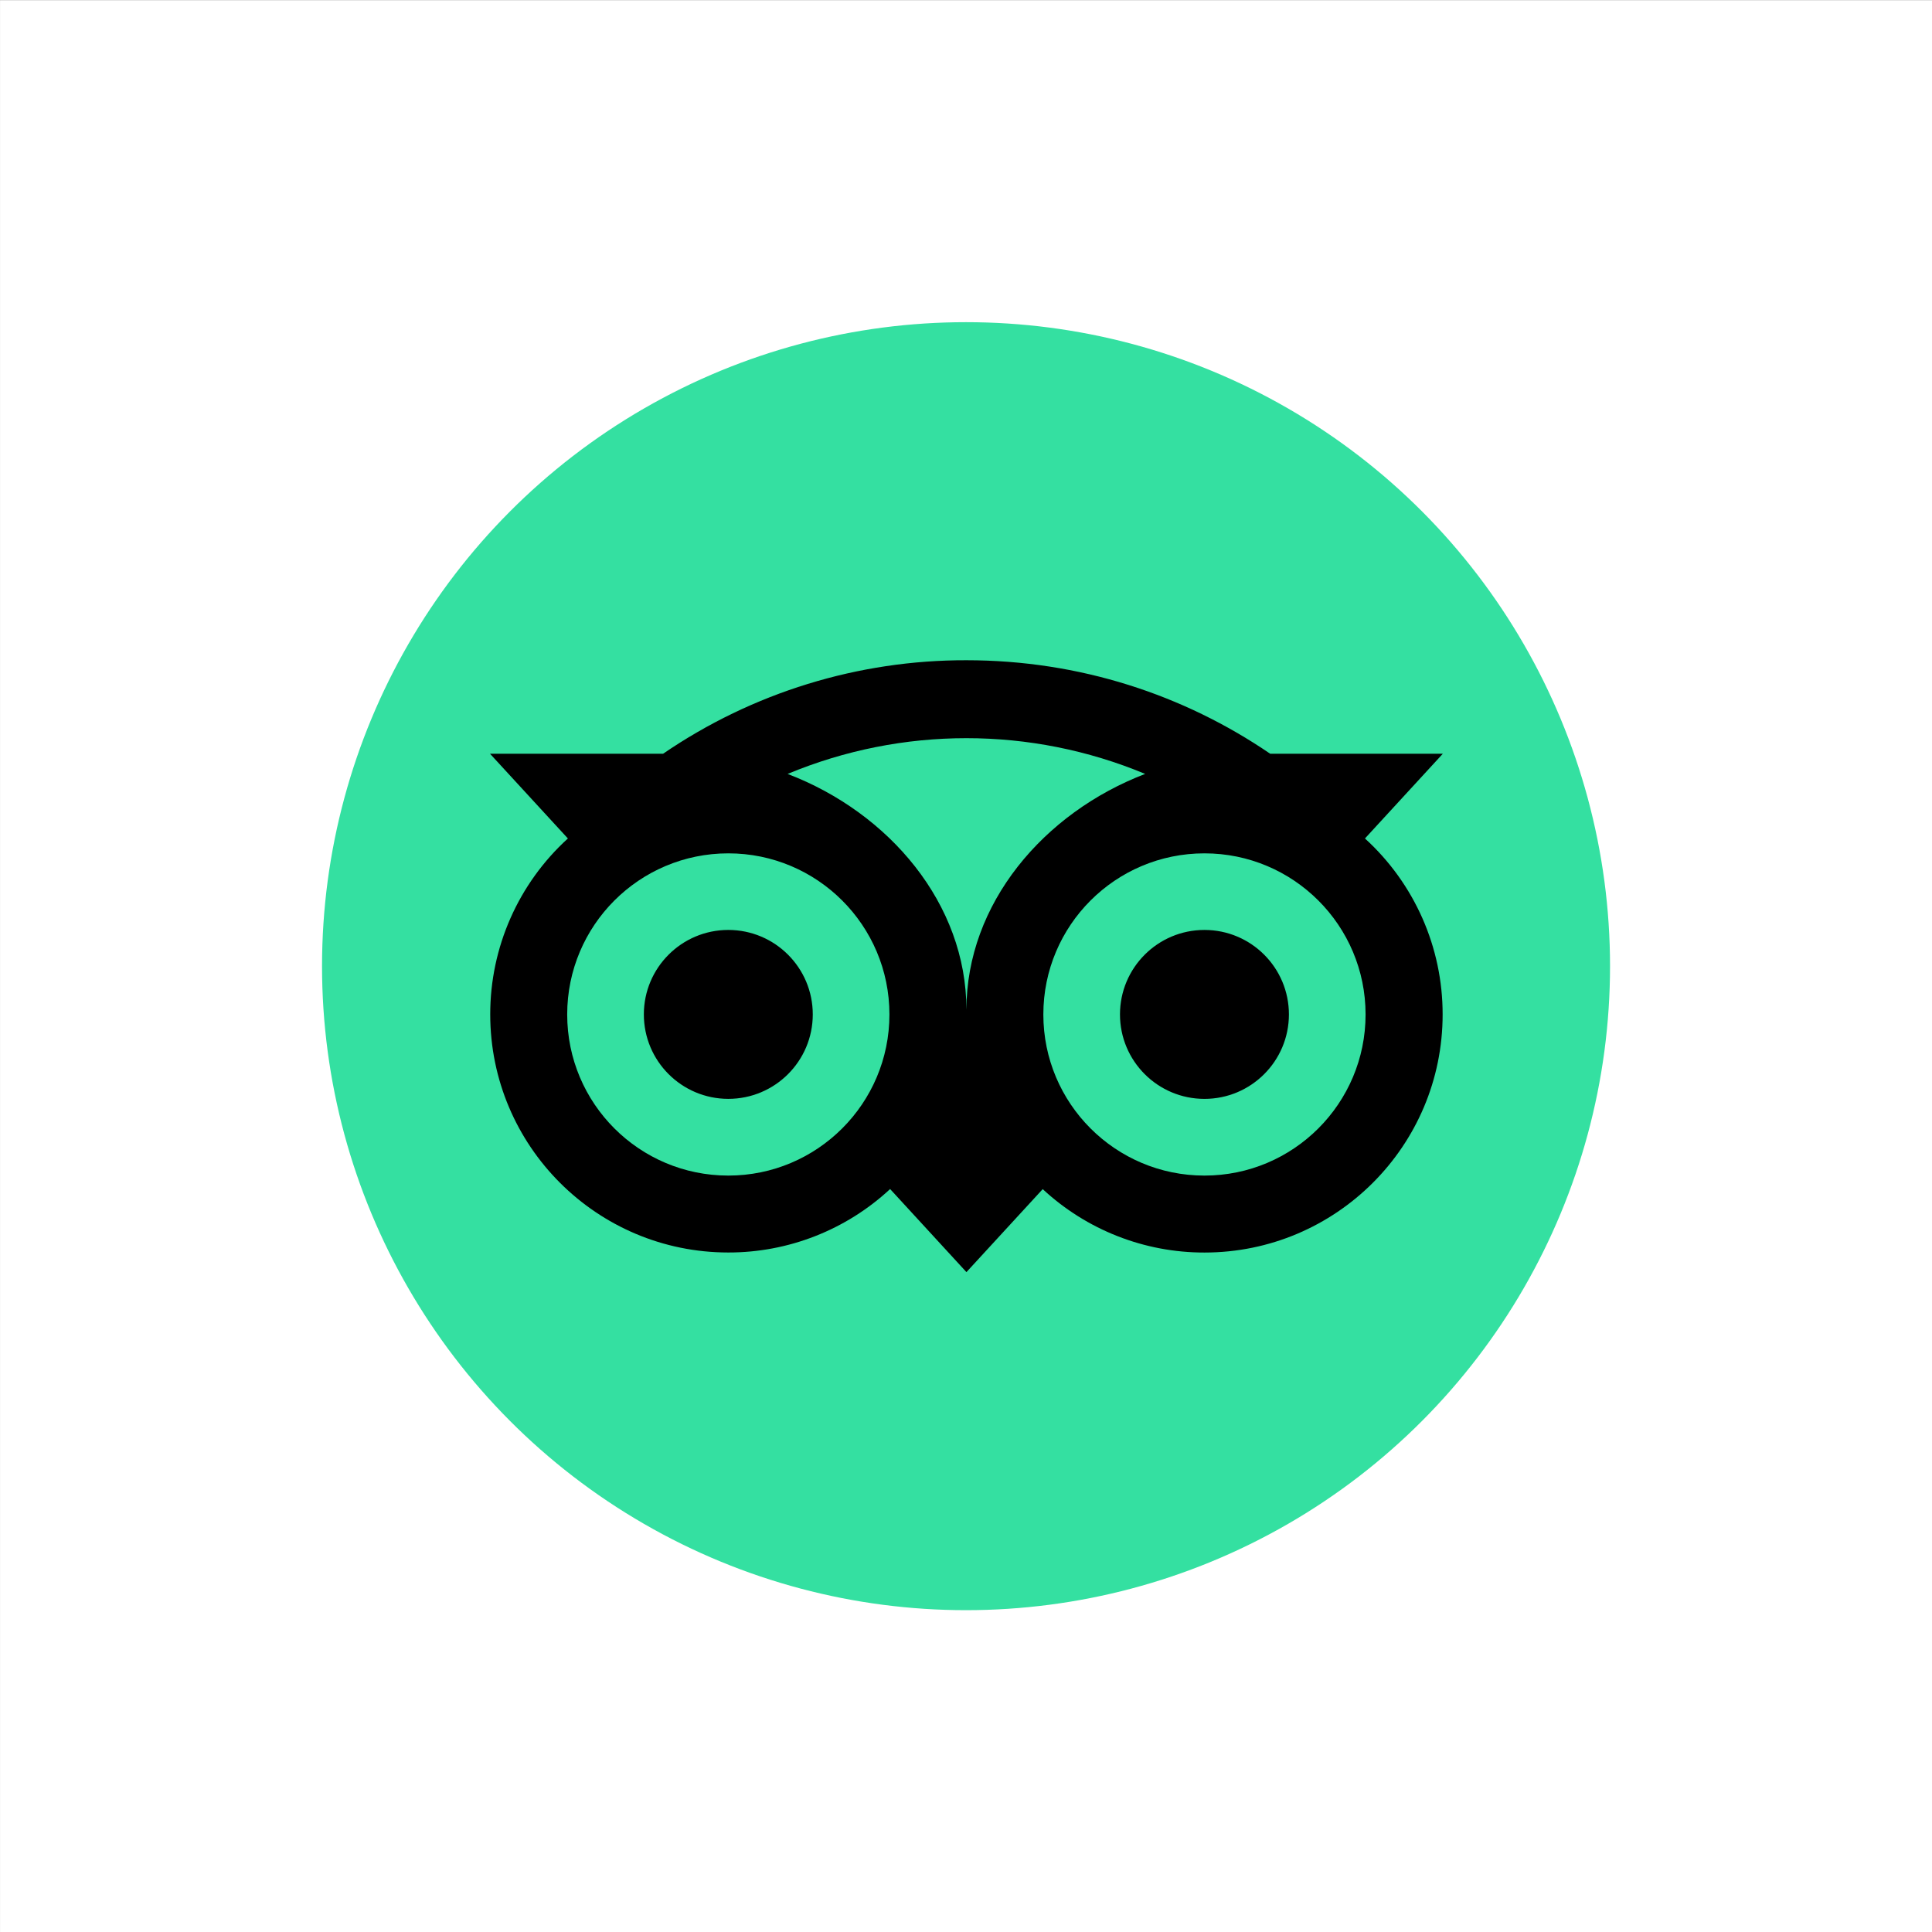
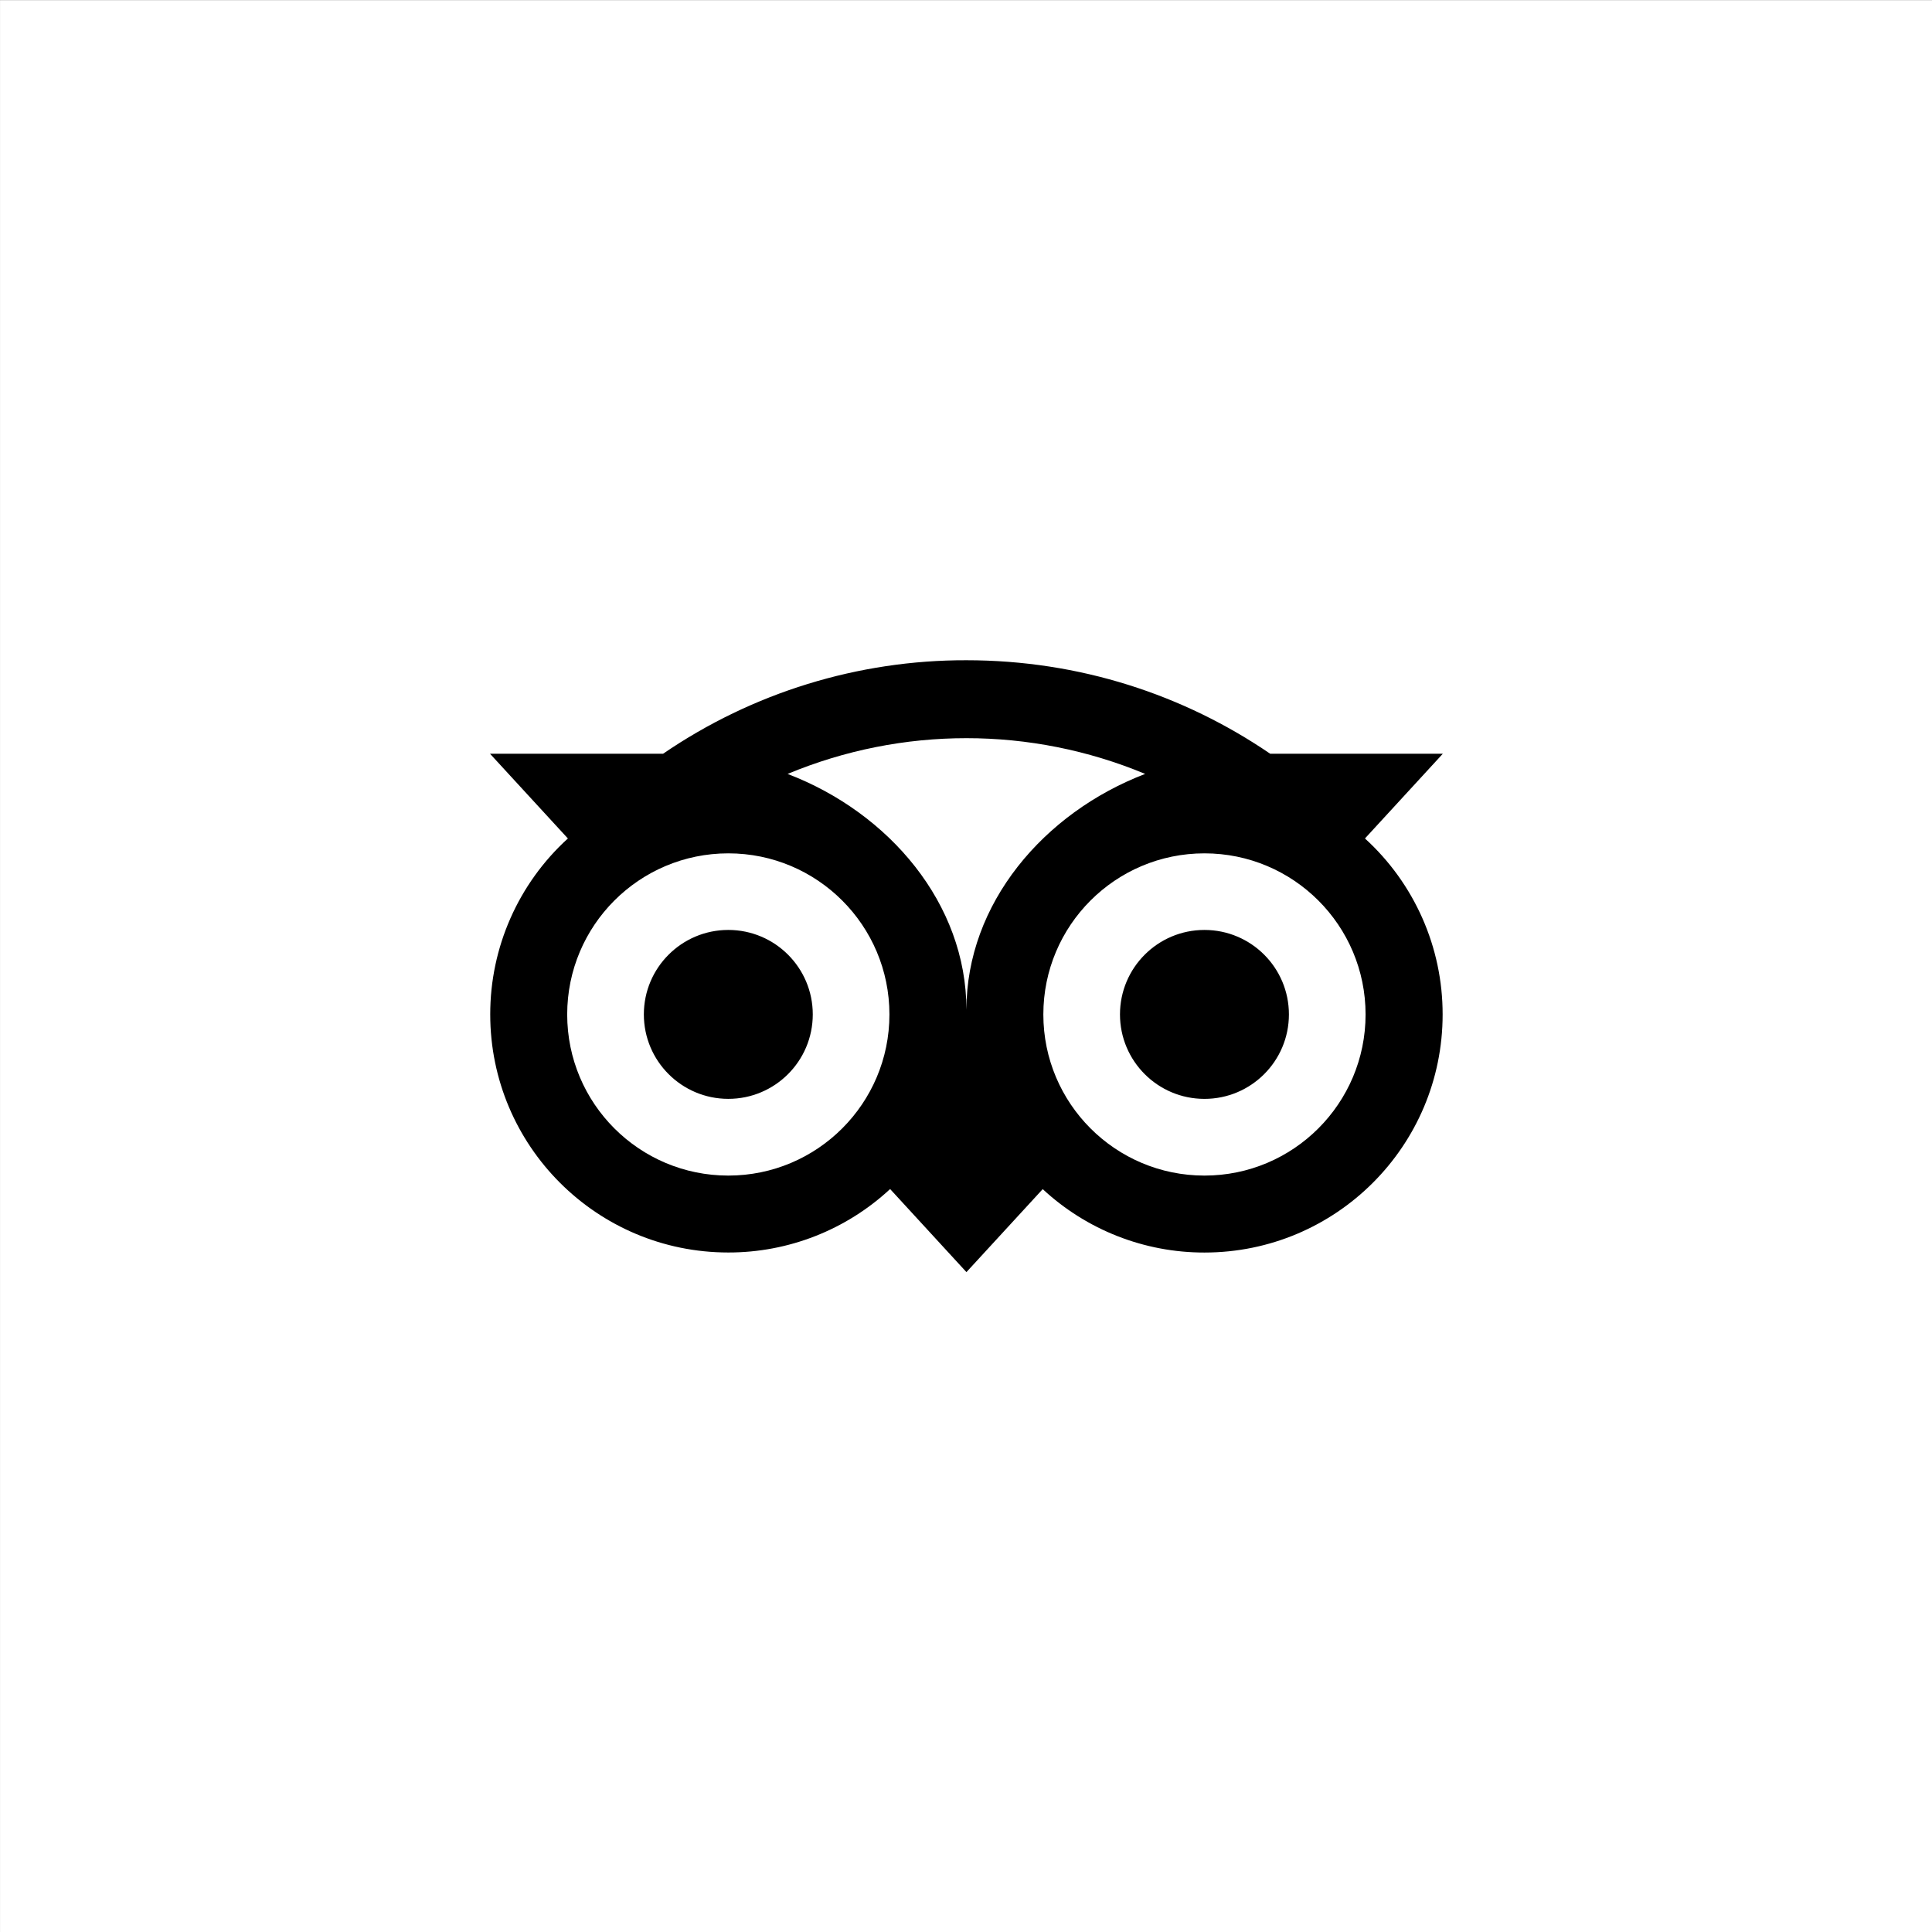
<svg xmlns="http://www.w3.org/2000/svg" version="1.1" id="Layer_1" x="0px" y="0px" viewBox="0 0 3000 3000" style="enable-background:new 0 0 3000 3000;" xml:space="preserve">
  <rect x="0" y="0" width="3000" height="3000" fill="#808080" stroke="none" />
  <style type="text/css">
	.st0{fill:#FFFFFF;}
	.st1{fill:#34E0A1;}
</style>
  <rect x="0.05" y="0.27" class="st0" width="3000" height="3000" />
  <g>
-     <circle class="st1" cx="1500.05" cy="1500.27" r="1000" />
-     <path d="M2119.49,1301.97l120.96-131.61h-268.17c-134.23-91.66-296.33-145.15-471.68-145.15   c-168.03-0.34-332.22,50.27-470.9,145.15H760.85l120.96,131.61c-76.92,70-120.71,169.22-120.58,273.22   c0,204.16,165.52,369.67,369.69,369.67c93.2,0.13,182.98-35.08,251.24-98.53l118.52,129l118.45-128.86   c68.25,63.4,158,98.59,251.15,98.46c204.17,0,369.83-165.52,369.83-369.67C2240.25,1471.23,2196.44,1371.98,2119.49,1301.97z    M1130.92,1825.44c-138.18,0-250.18-111.94-250.18-250.18s112.01-250.18,250.18-250.18c138.18,0,250.18,112.01,250.18,250.18   C1381.1,1713.36,1269.09,1825.44,1130.92,1825.44z M1500.66,1567.98c0-164.63-119.75-305.87-277.66-366.22   c177.67-74.02,377.53-74.03,555.21-0.03c0.03-0.01,0.05-0.02,0.08-0.03v0.06c0,0,0,0,0,0h0v0c-0.03-0.01-0.05-0.02-0.08-0.03   C1620.35,1262.16,1500.66,1403.4,1500.66,1567.98z M1870.28,1825.44c-138.18,0-250.18-111.94-250.18-250.18   s112.01-250.18,250.18-250.18c138.18,0,250.18,112.01,250.18,250.18C2120.46,1713.36,2008.45,1825.44,1870.28,1825.44z    M1262.07,1575.17c0,0.03,0,0.06,0,0.09c-0.05,72.43-58.81,131.1-131.24,131.05c-72.43-0.05-131.11-58.81-131.06-131.24   c0.05-72.39,58.75-131.06,131.15-131.06C1203.35,1444.02,1262.07,1502.74,1262.07,1575.17z M2001.42,1575.26   c-0.04,72.41-58.76,131.09-131.17,131.08c-72.44-0.01-131.16-58.73-131.15-131.17c0.01-72.44,58.73-131.15,131.17-131.15   c0.03,0,0.06,0,0.09,0C1942.8,1444.07,2001.48,1502.83,2001.42,1575.26z" />
+     <path d="M2119.49,1301.97l120.96-131.61h-268.17c-134.23-91.66-296.33-145.15-471.68-145.15   c-168.03-0.34-332.22,50.27-470.9,145.15H760.85l120.96,131.61c-76.92,70-120.71,169.22-120.58,273.22   c0,204.16,165.52,369.67,369.69,369.67c93.2,0.13,182.98-35.08,251.24-98.53l118.52,129l118.45-128.86   c68.25,63.4,158,98.59,251.15,98.46c204.17,0,369.83-165.52,369.83-369.67C2240.25,1471.23,2196.44,1371.98,2119.49,1301.97M1130.92,1825.44c-138.18,0-250.18-111.94-250.18-250.18s112.01-250.18,250.18-250.18c138.18,0,250.18,112.01,250.18,250.18   C1381.1,1713.36,1269.09,1825.44,1130.92,1825.44z M1500.66,1567.98c0-164.63-119.75-305.87-277.66-366.22   c177.67-74.02,377.53-74.03,555.21-0.03c0.03-0.01,0.05-0.02,0.08-0.03v0.06c0,0,0,0,0,0h0v0c-0.03-0.01-0.05-0.02-0.08-0.03   C1620.35,1262.16,1500.66,1403.4,1500.66,1567.98z M1870.28,1825.44c-138.18,0-250.18-111.94-250.18-250.18   s112.01-250.18,250.18-250.18c138.18,0,250.18,112.01,250.18,250.18C2120.46,1713.36,2008.45,1825.44,1870.28,1825.44z    M1262.07,1575.17c0,0.03,0,0.06,0,0.09c-0.05,72.43-58.81,131.1-131.24,131.05c-72.43-0.05-131.11-58.81-131.06-131.24   c0.05-72.39,58.75-131.06,131.15-131.06C1203.35,1444.02,1262.07,1502.74,1262.07,1575.17z M2001.42,1575.26   c-0.04,72.41-58.76,131.09-131.17,131.08c-72.44-0.01-131.16-58.73-131.15-131.17c0.01-72.44,58.73-131.15,131.17-131.15   c0.03,0,0.06,0,0.09,0C1942.8,1444.07,2001.48,1502.83,2001.42,1575.26z" />
  </g>
</svg>